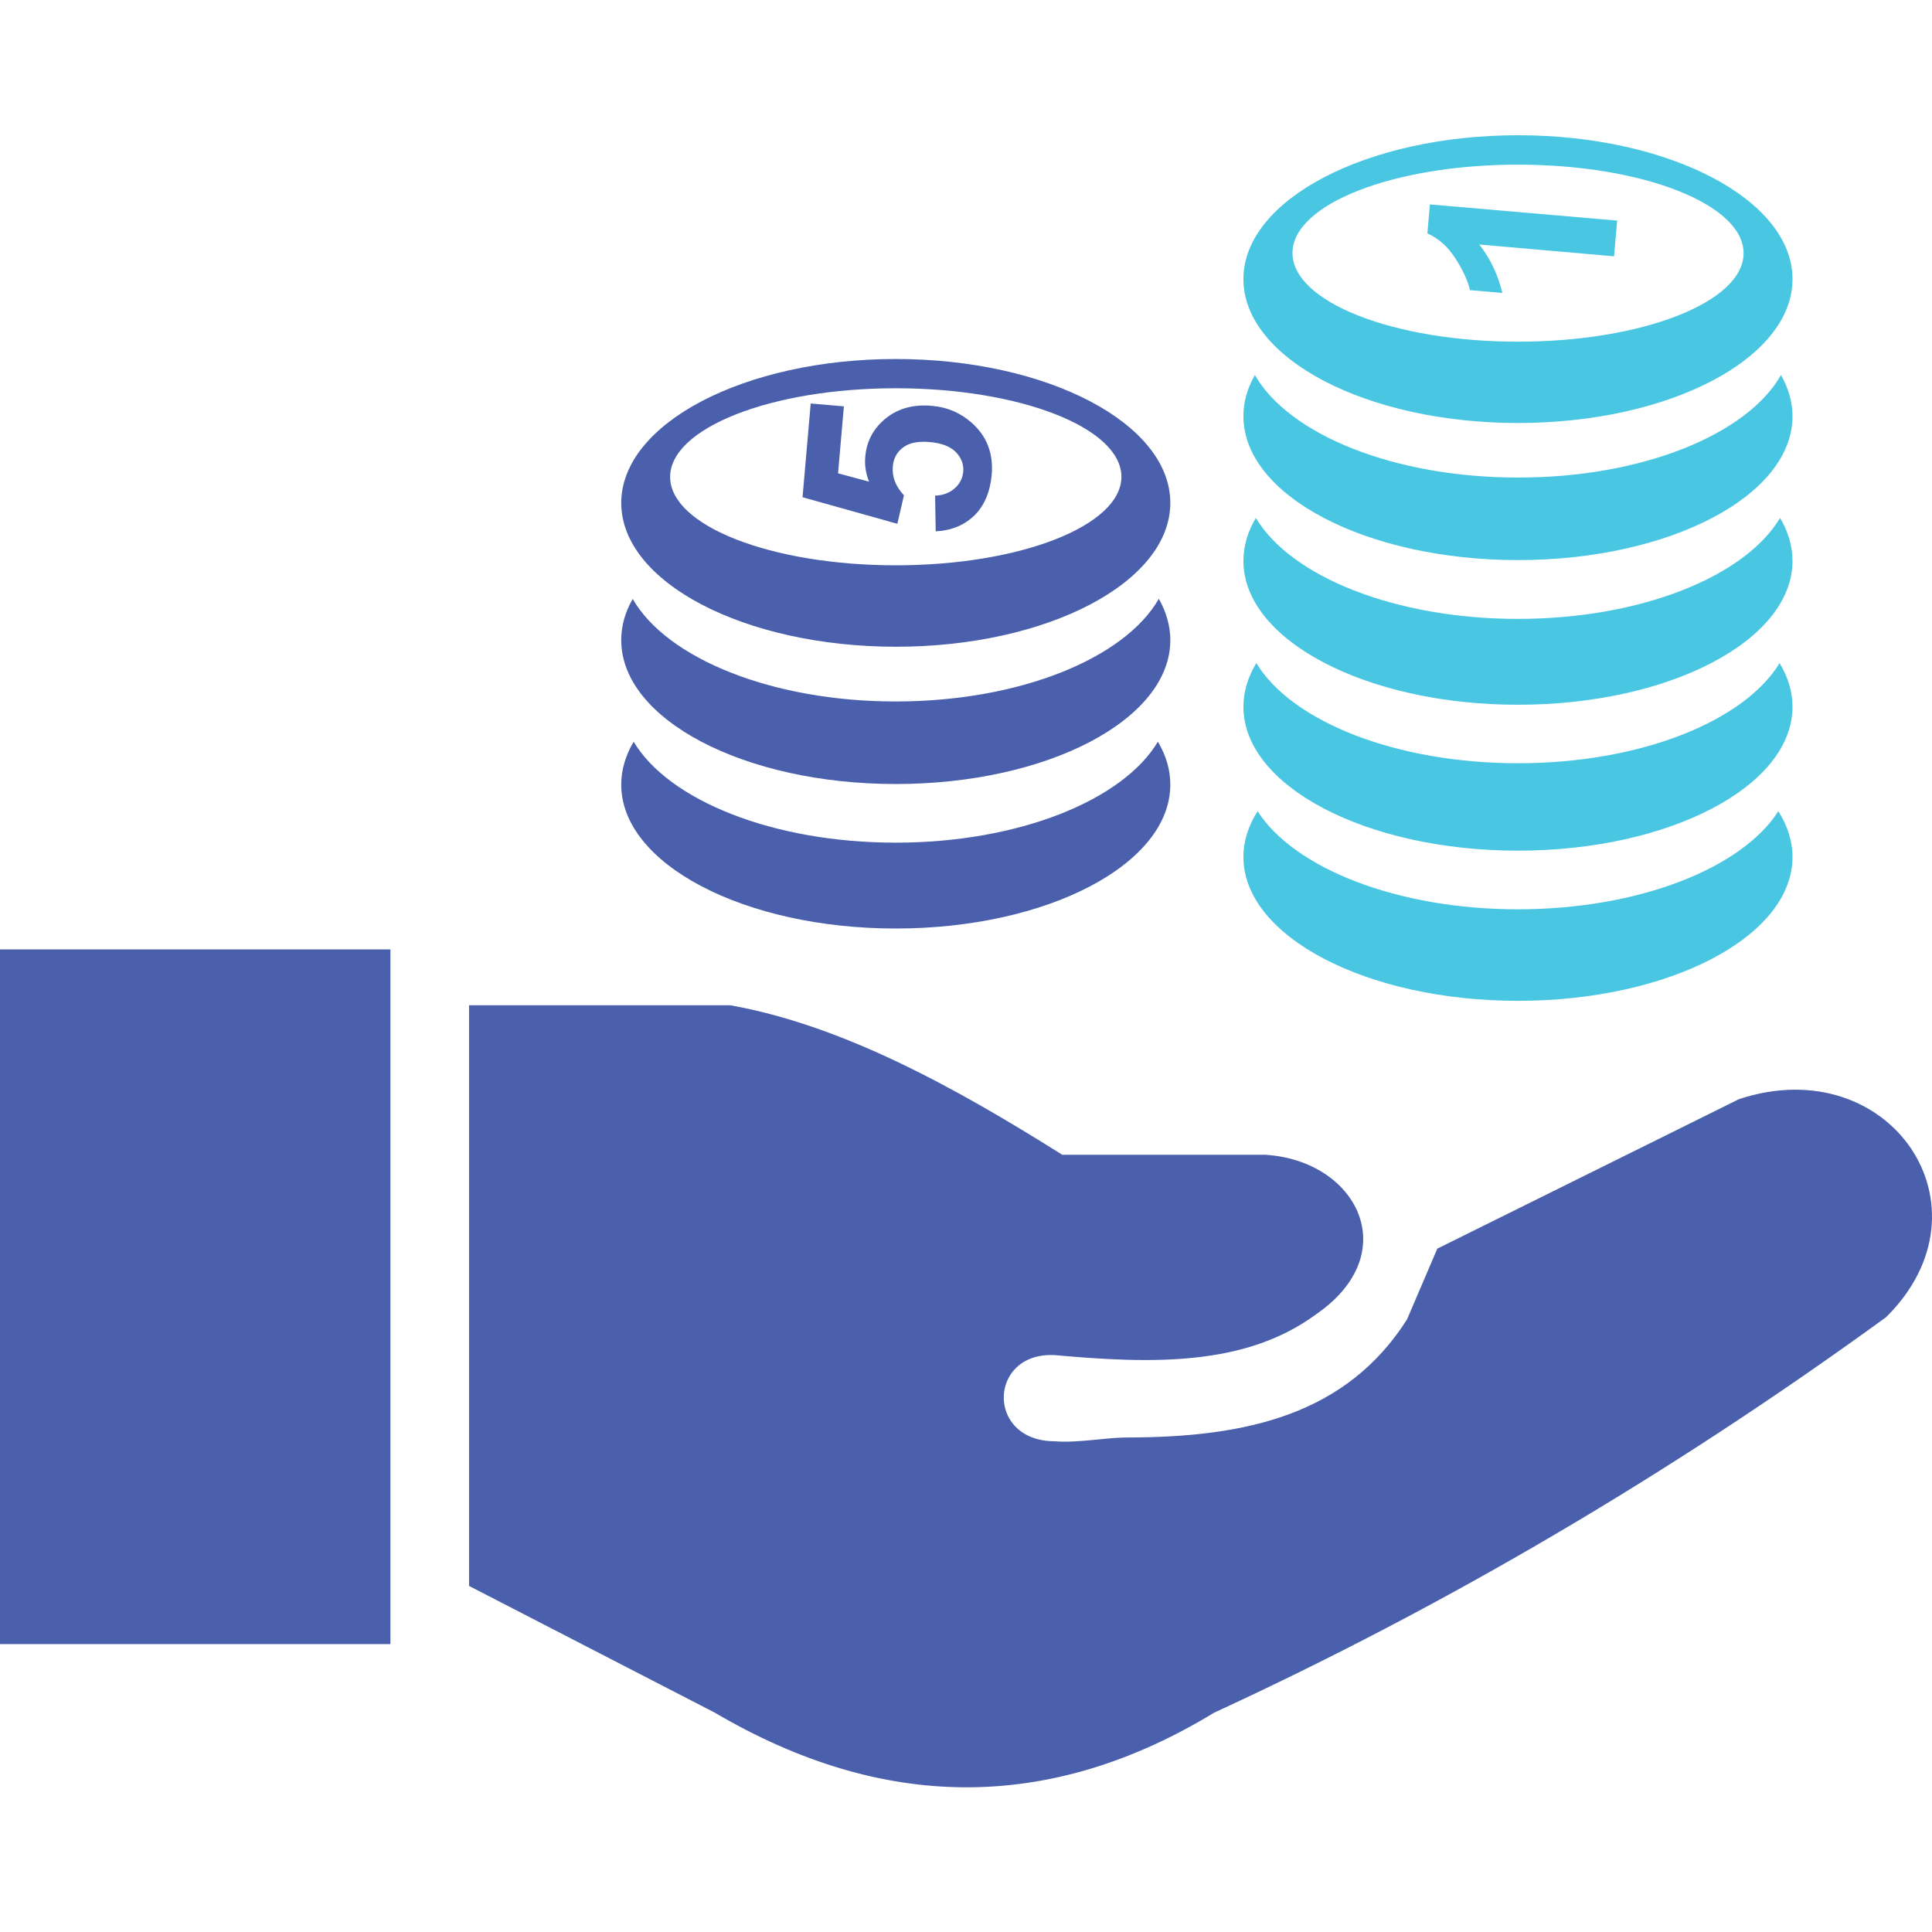
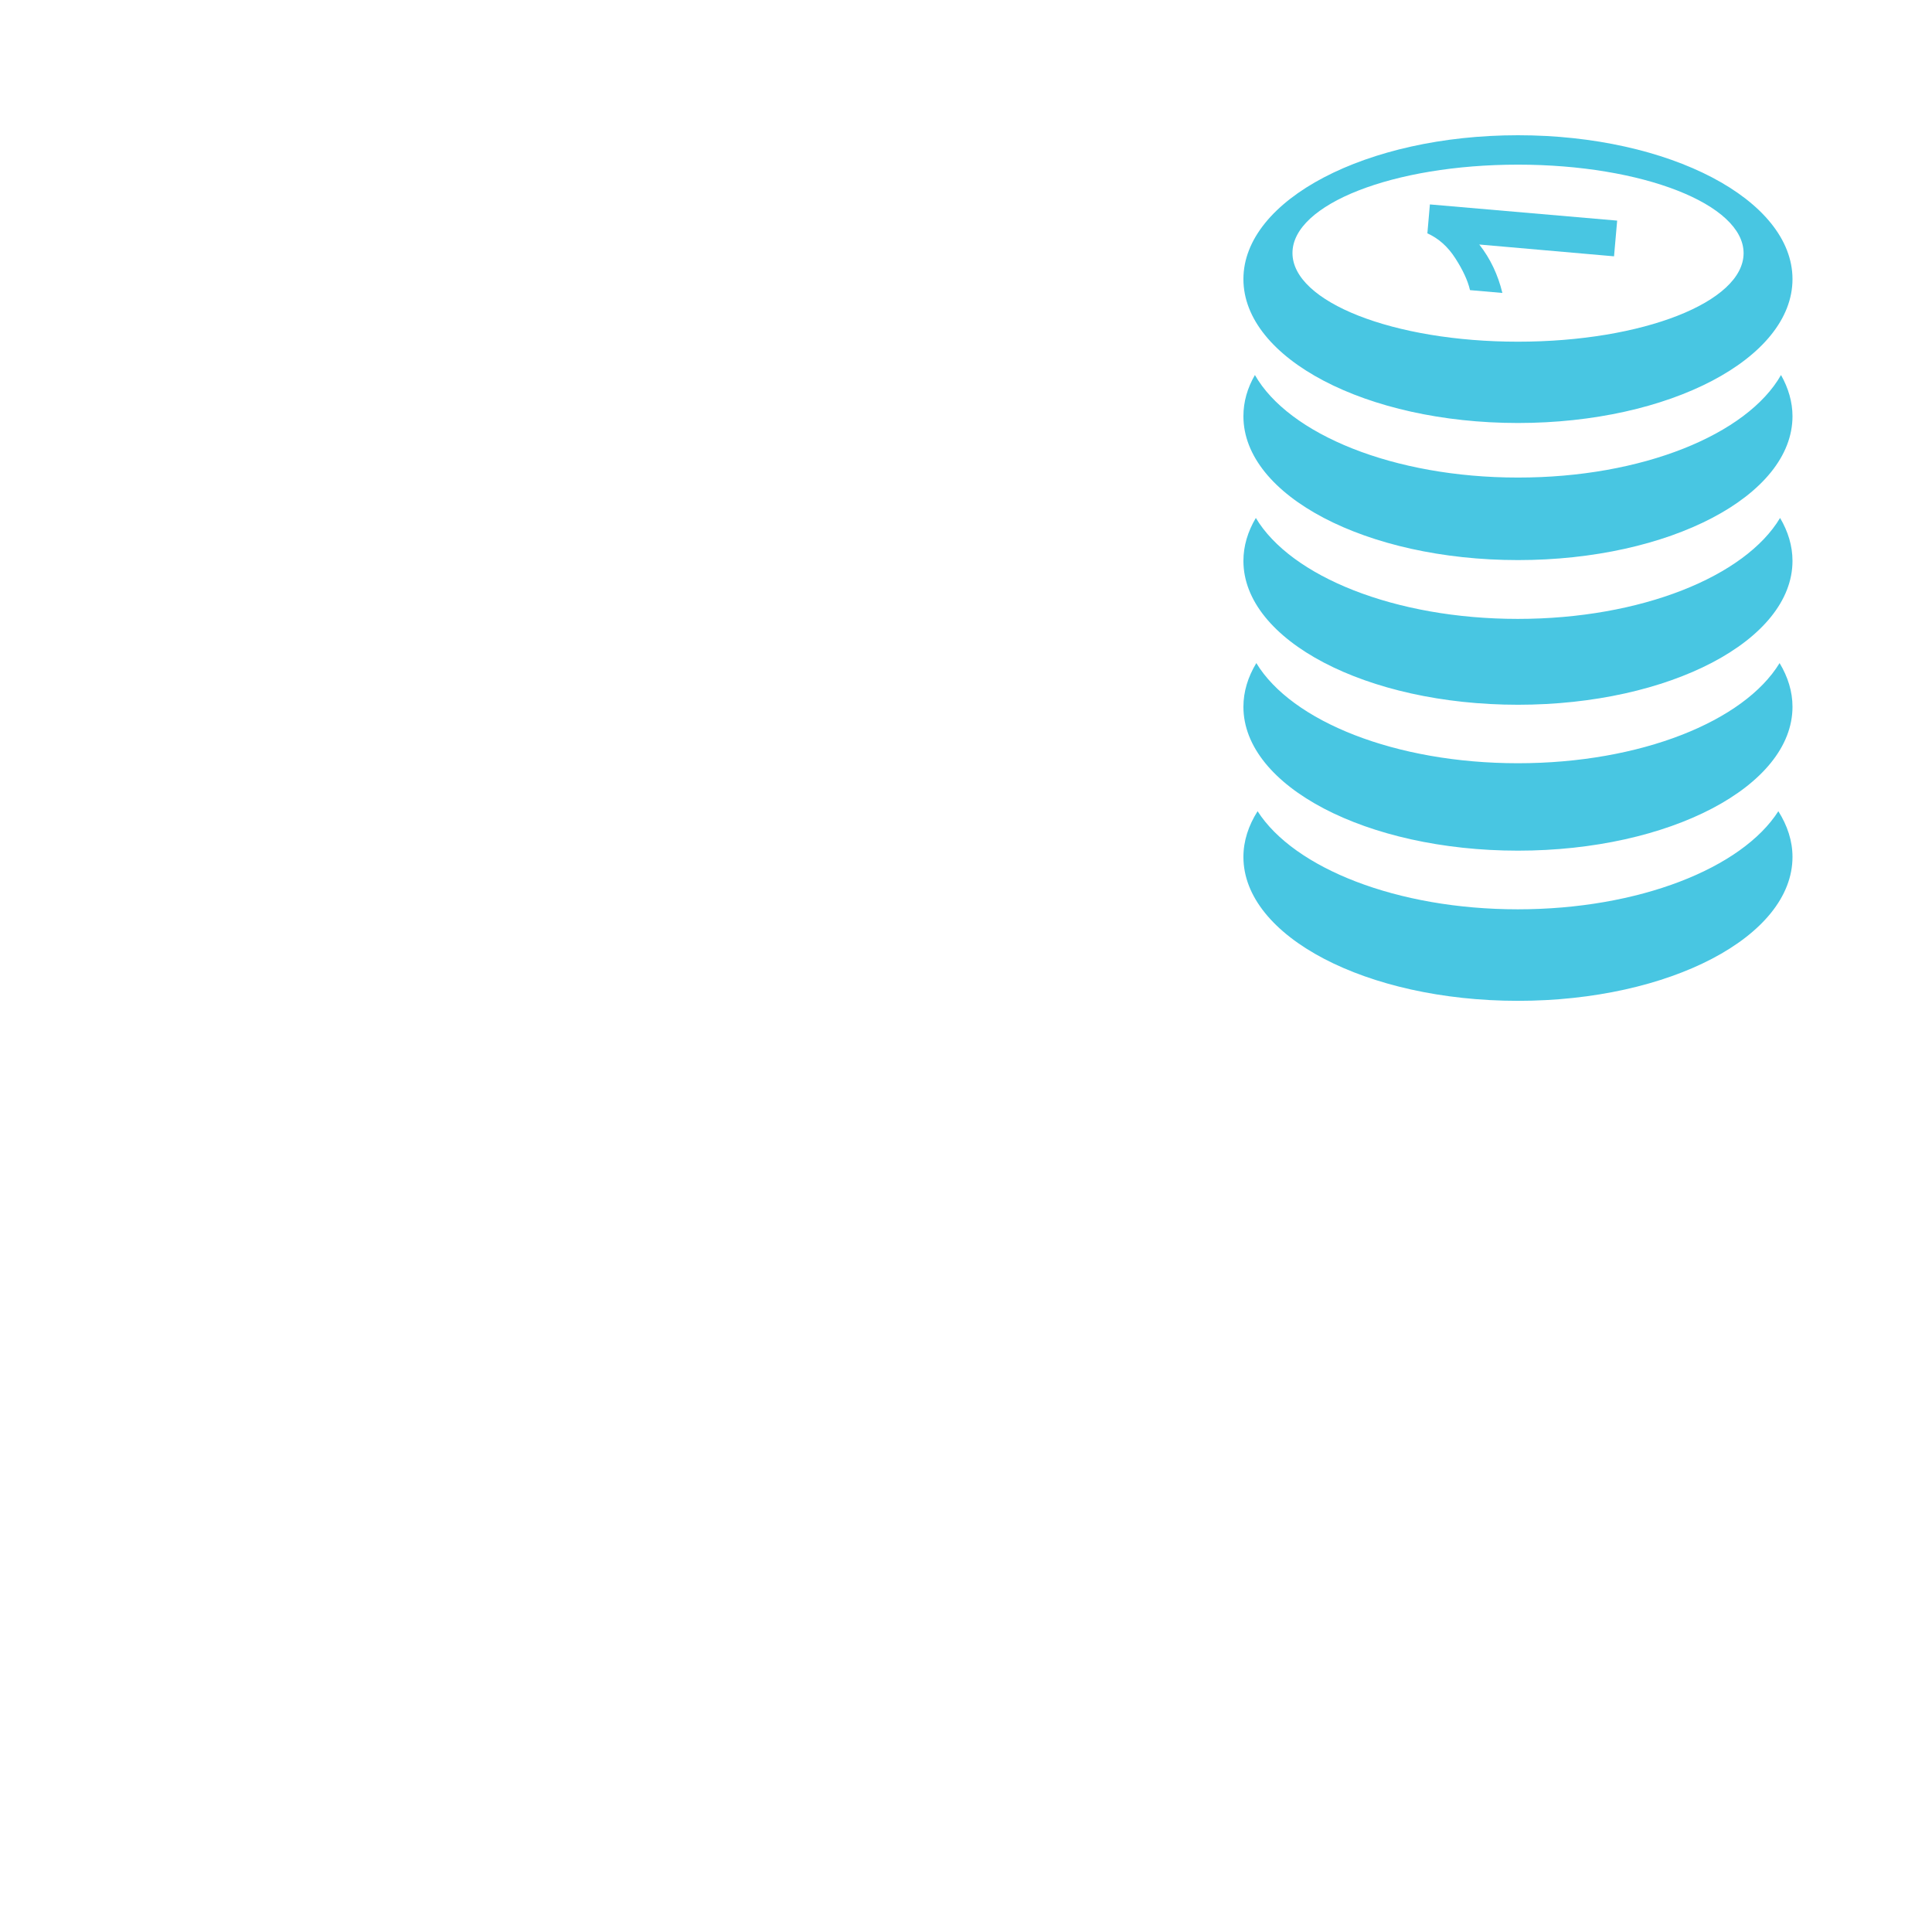
<svg xmlns="http://www.w3.org/2000/svg" width="100" height="100" viewBox="0 0 100 100" fill="none">
-   <path fill-rule="evenodd" clip-rule="evenodd" d="M24.277 82.087V52.031H37.795C43.525 53.057 49.254 56.166 54.984 59.771H65.483C70.236 60.056 72.726 64.874 68.103 68.04C64.425 70.742 59.566 70.587 54.585 70.14C51.151 69.969 51.004 74.584 54.585 74.6C55.83 74.698 57.181 74.404 58.362 74.404C64.571 74.396 69.69 73.208 72.824 68.3L74.395 64.63L90.012 56.89C97.825 54.318 103.384 62.489 97.622 68.178C86.309 76.406 74.712 83.177 62.846 88.647C54.227 93.888 45.608 93.709 36.998 88.647L24.277 82.087ZM59.932 38.391C60.355 39.099 60.575 39.84 60.575 40.613C60.575 44.731 54.211 48.06 46.365 48.06C38.52 48.06 32.155 44.723 32.155 40.613C32.155 39.84 32.383 39.091 32.798 38.391C34.605 41.419 39.993 43.616 46.357 43.616C52.738 43.616 58.125 41.419 59.932 38.391ZM48.432 27.502L48.4 25.654C48.823 25.638 49.157 25.508 49.417 25.272C49.686 25.036 49.824 24.751 49.857 24.417C49.889 24.035 49.759 23.693 49.474 23.4C49.189 23.107 48.725 22.928 48.099 22.879C47.513 22.83 47.057 22.92 46.74 23.164C46.422 23.4 46.243 23.734 46.211 24.157C46.17 24.686 46.357 25.174 46.788 25.638L46.447 27.111L41.539 25.736L41.962 20.885L43.679 21.032L43.378 24.499L44.982 24.93C44.811 24.499 44.746 24.076 44.786 23.644C44.852 22.83 45.218 22.163 45.853 21.65C46.495 21.138 47.285 20.918 48.237 21.007C49.027 21.072 49.71 21.366 50.288 21.878C51.078 22.57 51.427 23.473 51.33 24.58C51.248 25.459 50.955 26.167 50.435 26.68C49.914 27.184 49.246 27.461 48.432 27.502ZM46.365 20.096C52.811 20.096 58.044 22.147 58.044 24.678C58.044 27.209 52.811 29.26 46.365 29.26C39.92 29.26 34.686 27.217 34.686 24.686C34.686 22.155 39.92 20.096 46.365 20.096ZM46.365 18.582C54.211 18.582 60.575 21.919 60.575 26.029C60.575 30.147 54.211 33.476 46.365 33.476C38.52 33.467 32.155 30.139 32.155 26.029C32.163 21.919 38.528 18.582 46.365 18.582ZM59.981 30.993C60.363 31.669 60.575 32.393 60.575 33.134C60.575 37.252 54.211 40.581 46.365 40.581C38.52 40.581 32.155 37.244 32.155 33.134C32.155 32.385 32.359 31.677 32.749 31.001C34.507 34.07 39.936 36.308 46.357 36.308C52.795 36.308 58.223 34.07 59.981 30.993ZM0 49.142H20.208V85.099H0V49.142Z" fill="#4A60AC" />
  <path fill-rule="evenodd" clip-rule="evenodd" d="M92.779 14.447C92.779 10.337 86.415 7 78.569 7C70.732 7 64.359 10.337 64.359 14.447C64.359 18.557 70.724 21.894 78.569 21.894C86.415 21.894 92.779 18.557 92.779 14.447ZM92.779 29.031C92.779 28.258 92.551 27.509 92.136 26.809C90.329 29.837 84.942 32.034 78.561 32.034C72.196 32.034 66.809 29.837 65.002 26.809C64.587 27.509 64.359 28.258 64.359 29.031C64.359 33.141 70.724 36.478 78.569 36.478C86.415 36.478 92.779 33.149 92.779 29.031ZM92.185 19.411C92.567 20.087 92.779 20.811 92.779 21.544C92.779 25.662 86.415 28.99 78.569 28.99C70.724 28.99 64.359 25.654 64.359 21.544C64.359 20.795 64.563 20.087 64.954 19.411C66.703 22.48 72.131 24.718 78.561 24.718C84.999 24.726 90.435 22.488 92.185 19.411ZM92.779 44.356C92.779 43.526 92.518 42.736 92.047 41.988C90.159 44.942 84.82 47.066 78.561 47.066C72.302 47.066 66.98 44.934 65.092 41.988C64.62 42.736 64.359 43.526 64.359 44.356C64.359 48.466 70.724 51.803 78.569 51.803C86.415 51.803 92.779 48.474 92.779 44.356ZM92.111 34.321C92.543 35.037 92.779 35.794 92.779 36.584C92.779 40.694 86.415 44.03 78.569 44.03C70.724 44.03 64.359 40.694 64.359 36.584C64.359 35.794 64.595 35.037 65.027 34.321C66.85 37.332 72.221 39.505 78.569 39.505C84.917 39.505 90.28 37.332 92.111 34.321ZM78.569 8.522C85.015 8.522 90.248 10.573 90.248 13.104C90.248 15.635 85.015 17.686 78.569 17.686C72.123 17.686 66.898 15.627 66.898 13.096C66.898 10.565 72.123 8.522 78.569 8.522Z" fill="#48C6E2" />
  <path d="M83.542 13.267L83.704 11.419L74.011 10.581L73.881 12.078C74.459 12.339 74.939 12.762 75.33 13.373C75.712 13.966 75.973 14.52 76.087 15.017L77.763 15.163C77.535 14.227 77.144 13.389 76.567 12.656L83.542 13.267Z" fill="#48C6E2" />
</svg>